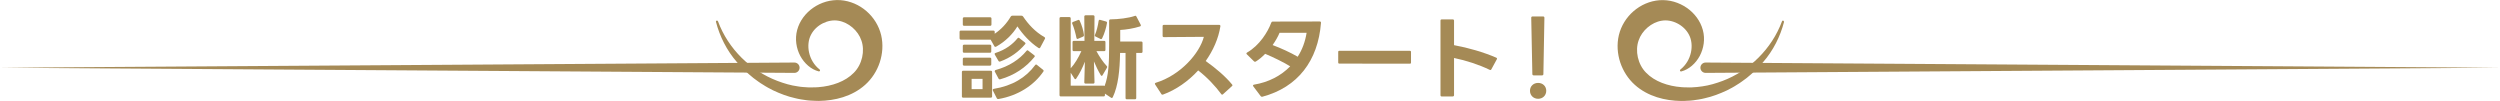
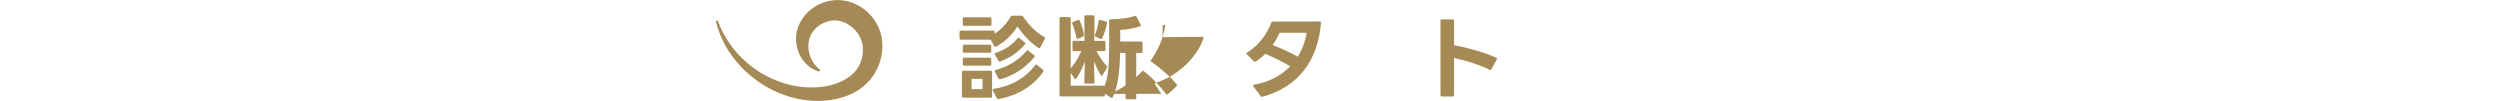
<svg xmlns="http://www.w3.org/2000/svg" id="_レイヤー_2" data-name="レイヤー 2" viewBox="0 0 516.51 20.85">
  <defs>
    <style>
      .cls-1 {
        fill: #a58a56;
        stroke-width: 0px;
      }
    </style>
  </defs>
  <g id="_テキスト" data-name="テキスト">
    <g>
      <path class="cls-1" d="M198.25,7.93v-1.34c0-.17.09-.27.27-.27h6.72c.17,0,.27.1.27.27v.38c1.4-.94,2.49-2.16,3.31-3.54.08-.13.17-.19.33-.19h1.89c.15,0,.25.06.33.17,1.07,1.59,2.49,3.16,4.4,4.25.15.1.19.21.11.36l-.96,1.8c-.06.1-.12.15-.21.15-.04,0-.1-.02-.15-.06-1.76-1.15-3.29-2.85-4.36-4.46-.96,1.59-2.53,3.16-4.4,4.19-.06.02-.11.04-.15.04-.1,0-.15-.04-.21-.13l-.77-1.36h-6.14c-.17,0-.27-.1-.27-.27ZM199,14.61h5.7c.17,0,.27.1.27.27v5.03c0,.17-.1.27-.27.27h-5.7c-.17,0-.27-.1-.27-.27v-5.03c0-.17.1-.27.27-.27ZM199.19,3.57h5.38c.17,0,.27.1.27.27v1.22c0,.17-.1.27-.27.27h-5.38c-.17,0-.27-.1-.27-.27v-1.22c0-.17.1-.27.27-.27ZM199.19,9.23h5.34c.17,0,.27.1.27.27v1.13c0,.17-.1.27-.27.27h-5.34c-.17,0-.27-.1-.27-.27v-1.13c0-.17.1-.27.27-.27ZM199.19,11.91h5.34c.17,0,.27.1.27.27v1.11c0,.17-.1.27-.27.27h-5.34c-.17,0-.27-.1-.27-.27v-1.11c0-.17.1-.27.27-.27ZM203,16.29h-2.26v2.12h2.26v-2.12ZM205.1,18.57c0-.11.08-.19.21-.21,3.87-.63,6.66-2.35,8.55-4.9.06-.1.13-.13.21-.13.06,0,.11.02.17.08l1.26,1.01c.13.1.15.23.08.34-1.93,2.85-5.24,5.01-9.3,5.7h-.08c-.12,0-.19-.04-.25-.15l-.82-1.61c-.02-.06-.04-.1-.04-.13ZM205.49,11.13c0-.08.06-.15.19-.19,2.09-.67,3.54-1.8,4.54-3.02.08-.08.13-.13.23-.13.04,0,.1.04.15.08l1.15.9c.08.08.12.13.12.21,0,.04-.02.1-.06.13-1.32,1.55-3,2.81-5.17,3.6-.04.02-.1.02-.13.02-.08,0-.15-.04-.21-.13l-.75-1.28c-.04-.06-.06-.11-.06-.17ZM205.53,14.65c0-.1.06-.15.19-.19,2.76-.75,4.9-2.18,6.37-3.96.06-.08.13-.11.19-.11s.11.02.17.08l1.22.94c.08.08.13.13.13.21,0,.04-.04.1-.08.15-1.8,2.2-4.15,3.79-7.06,4.61-.04,0-.08.02-.1.02-.12,0-.19-.06-.25-.15l-.77-1.44c-.04-.06-.04-.1-.04-.15Z" />
      <path class="cls-1" d="M219.18,3.53h1.76c.17,0,.27.1.27.27v10.31c.84-.92,1.63-2.24,2.2-3.54h-1.55c-.17,0-.27-.1-.27-.27v-1.59c0-.19.1-.27.27-.27h2.2l-.04-5.01c0-.17.1-.27.27-.27h1.57c.17,0,.27.1.27.27l-.04,5.01h2.03c.17,0,.27.08.27.27v1.59c0,.17-.1.27-.27.27h-1.59c.57,1.07,1.36,2.26,2.12,3.06.06.08.1.15.1.21s-.02.11-.06.17l-.9,1.53c-.04.1-.11.13-.17.13-.08,0-.13-.04-.19-.13-.52-.86-1.01-1.86-1.42-2.85l.12,4.31c0,.19-.1.27-.27.27h-1.57c-.17,0-.27-.08-.27-.27l.12-4.25c-.5,1.28-1.13,2.54-1.8,3.5-.04.08-.12.11-.17.11-.08,0-.13-.04-.19-.13l-.77-1.21v2.68h6.81c.08,0,.15.04.19.08.82-2.14.94-4.67.94-8.36v-5.15c0-.17.1-.25.27-.27,1.66-.02,3.69-.25,5.03-.71.04-.02.08-.04.11-.04.1,0,.17.06.23.17l.88,1.68c.02.06.04.11.04.15,0,.1-.06.17-.19.21-1.3.42-2.91.67-4.08.73v2.39h4.34c.17,0,.27.1.27.27v1.82c0,.17-.1.27-.27.27h-1.03v9.3c0,.17-.1.27-.27.27h-1.67c-.19,0-.27-.1-.27-.27v-9.3h-1.13c-.06,3.56-.38,6.79-1.51,9.15-.06.1-.13.15-.21.15-.06,0-.1-.02-.15-.06l-1.26-.84v.31c0,.17-.1.27-.27.27h-8.84c-.17,0-.27-.1-.27-.27V3.8c0-.17.1-.27.27-.27ZM221.5,4.77c0-.1.06-.17.17-.23l1.05-.4s.08-.04.12-.04c.09,0,.17.06.23.17.44.94.78,2.07.88,2.97v.06c0,.12-.06.21-.19.27l-1.03.44s-.08.04-.12.04c-.11,0-.19-.08-.21-.21-.21-1.05-.52-2.14-.86-2.93-.02-.06-.04-.1-.04-.13ZM227.33,8.03l-.98-.48c-.15-.1-.19-.21-.12-.36.33-.75.61-1.88.75-2.87.04-.19.15-.27.33-.21l1.21.33c.15.06.23.15.19.31-.17,1.03-.54,2.24-1.01,3.18-.08.15-.21.19-.36.12Z" />
-       <path class="cls-1" d="M239.92,19.39l-1.26-1.93c-.04-.06-.06-.11-.06-.15,0-.1.06-.17.19-.21,5.13-1.57,9.05-6.1,9.93-9.49-2.72,0-5.53.06-8.25.06-.19,0-.27-.1-.27-.27v-1.99c0-.19.08-.27.27-.27h11.42c.17,0,.27.1.25.29-.4,2.53-1.49,4.99-3.04,7.18,2.18,1.55,4.06,3.16,5.45,4.84.04.06.08.11.08.17,0,.08-.04.13-.12.19l-1.84,1.67c-.06.04-.11.08-.17.08-.08,0-.13-.04-.19-.13-1.21-1.63-2.87-3.42-4.76-4.88-2.05,2.24-4.59,4.02-7.27,4.99l-.13.02c-.1,0-.17-.06-.23-.15Z" />
+       <path class="cls-1" d="M239.92,19.39l-1.26-1.93c-.04-.06-.06-.11-.06-.15,0-.1.06-.17.19-.21,5.13-1.57,9.05-6.1,9.93-9.49-2.72,0-5.53.06-8.25.06-.19,0-.27-.1-.27-.27v-1.99c0-.19.08-.27.27-.27c.17,0,.27.1.25.29-.4,2.53-1.49,4.99-3.04,7.18,2.18,1.55,4.06,3.16,5.45,4.84.04.06.08.11.08.17,0,.08-.04.13-.12.19l-1.84,1.67c-.06.04-.11.08-.17.08-.08,0-.13-.04-.19-.13-1.21-1.63-2.87-3.42-4.76-4.88-2.05,2.24-4.59,4.02-7.27,4.99l-.13.02c-.1,0-.17-.06-.23-.15Z" />
      <path class="cls-1" d="M260.71,19.99c-.1,0-.17-.04-.25-.13l-1.53-2.03c-.04-.06-.06-.12-.06-.17,0-.08.08-.15.21-.17,3.02-.5,5.59-1.84,7.48-3.79-1.53-.92-3.33-1.8-5.17-2.58-.61.63-1.28,1.19-1.93,1.59-.06.04-.12.06-.17.06s-.13-.04-.21-.1l-1.47-1.44c-.06-.06-.1-.11-.1-.17,0-.08.06-.15.15-.21,2.54-1.45,4.29-4.25,4.98-6.16.06-.15.15-.23.31-.23,2.77,0,6.62,0,9.72-.02.17,0,.27.1.25.29-.61,7.83-4.8,13.3-12.09,15.25-.04.02-.08.02-.11.02ZM268.11,11.72c.94-1.45,1.55-3.12,1.84-4.94h-5.59c-.34.82-.84,1.68-1.43,2.53,1.78.67,3.62,1.51,5.18,2.41Z" />
-       <path class="cls-1" d="M276.48,12.91v-2.18c0-.15.08-.23.23-.23h14.58c.15,0,.23.08.23.23v2.2c0,.15-.08.23-.23.23l-14.58-.02c-.15,0-.23-.08-.23-.23Z" />
      <path class="cls-1" d="M300.14,19.93h-2.26c-.17,0-.27-.08-.27-.27V4.28c0-.19.09-.27.27-.27h2.26c.17,0,.27.08.27.27v5.05c2.95.54,6.16,1.47,8.71,2.58.12.04.17.11.17.21,0,.04-.02.1-.04.13l-1.13,2.07c-.08.15-.19.19-.34.11-2.26-1.09-4.86-1.93-7.37-2.45v7.67c0,.19-.1.27-.27.27Z" />
-       <path class="cls-1" d="M316.1,18.76c0-.96.73-1.63,1.68-1.63s1.68.67,1.68,1.63-.73,1.65-1.68,1.65-1.68-.69-1.68-1.65ZM316.63,3.4h2.18c.17,0,.27.1.27.27l-.21,11.63c0,.17-.1.27-.27.27h-1.74c-.17,0-.27-.1-.27-.27l-.23-11.63c0-.17.1-.27.27-.27Z" />
    </g>
    <g>
-       <path class="cls-1" d="M352.39,12.92l164.12,1.07-164.12,1.07c-.59,0-1.07-.47-1.08-1.06,0-.59.47-1.07,1.06-1.08,0,0,.01,0,.01,0Z" />
-       <path class="cls-1" d="M368.59,4.53c-.78,3.01-2.23,5.9-4.31,8.29-1,1.23-2.19,2.3-3.43,3.31-.65.47-1.28.97-1.97,1.37-.34.21-.67.44-1.03.62l-1.07.56c-1.46.68-2.98,1.27-4.58,1.62-.79.21-1.6.31-2.42.43-.41.07-.82.06-1.23.09-.41.02-.82.06-1.24.04-1.66-.03-3.33-.25-4.97-.77-1.63-.52-3.24-1.35-4.6-2.58-1.37-1.23-2.4-2.85-2.99-4.61-.58-1.76-.74-3.72-.29-5.63.93-3.88,4.35-6.92,8.42-7.23,1.01-.07,2.04.05,2.98.32.95.28,1.83.7,2.63,1.25,1.58,1.09,2.82,2.71,3.32,4.58.52,1.89.18,3.82-.64,5.37-.83,1.54-2.22,2.79-3.81,3.2-.12.03-.24-.04-.27-.16-.02-.09.01-.17.08-.23h0c2.37-1.87,2.86-5.15,1.79-7.18-.53-1.03-1.42-1.86-2.46-2.38-1.03-.52-2.18-.71-3.19-.53-2.08.32-4.09,2.03-4.77,4.09-.75,2.11-.18,4.92,1.56,6.66,1.75,1.81,4.51,2.77,7.33,2.98.35.04.71.03,1.07.04.36,0,.71.04,1.07,0,.71-.05,1.43-.08,2.14-.21,1.43-.2,2.83-.62,4.2-1.13,5.48-2.07,10.14-6.59,12.26-12.31h0c.04-.12.16-.17.27-.13.1.04.16.15.13.25Z" />
-     </g>
+       </g>
    <g>
-       <path class="cls-1" d="M164.12,15.06L0,13.99l164.12-1.07c.59,0,1.07.47,1.08,1.06,0,.59-.47,1.07-1.06,1.08h-.01Z" />
      <path class="cls-1" d="M148.34,4.4c2.11,5.72,6.78,10.23,12.26,12.31,1.37.52,2.77.94,4.2,1.13.71.14,1.43.16,2.14.21.36.03.72,0,1.07,0,.36-.01.71,0,1.07-.04,2.81-.21,5.58-1.17,7.33-2.98,1.74-1.74,2.31-4.56,1.56-6.66-.68-2.06-2.69-3.77-4.77-4.09-1.01-.18-2.16.02-3.19.53-1.03.51-1.93,1.34-2.46,2.38-1.07,2.03-.58,5.3,1.79,7.17h0c.09.08.11.21.04.31-.06.07-.14.1-.23.08-1.6-.41-2.98-1.66-3.81-3.2-.82-1.55-1.15-3.48-.64-5.37.5-1.87,1.74-3.49,3.32-4.58.79-.55,1.68-.97,2.63-1.25.95-.27,1.97-.39,2.98-.32,4.07.31,7.49,3.35,8.42,7.23.45,1.92.29,3.87-.29,5.63-.58,1.76-1.62,3.38-2.99,4.61-1.36,1.23-2.97,2.06-4.6,2.58-1.64.52-3.32.74-4.97.77-.41.01-.83-.03-1.24-.04-.41-.03-.82-.03-1.23-.09-.81-.12-1.63-.22-2.42-.43-1.6-.35-3.12-.93-4.58-1.62l-1.07-.56c-.36-.18-.69-.42-1.03-.62-.69-.4-1.32-.9-1.97-1.37-1.24-1.01-2.43-2.07-3.43-3.31-2.08-2.39-3.53-5.28-4.31-8.29-.03-.11.04-.23.15-.26.11-.03.22.03.25.13h0Z" />
    </g>
  </g>
</svg>